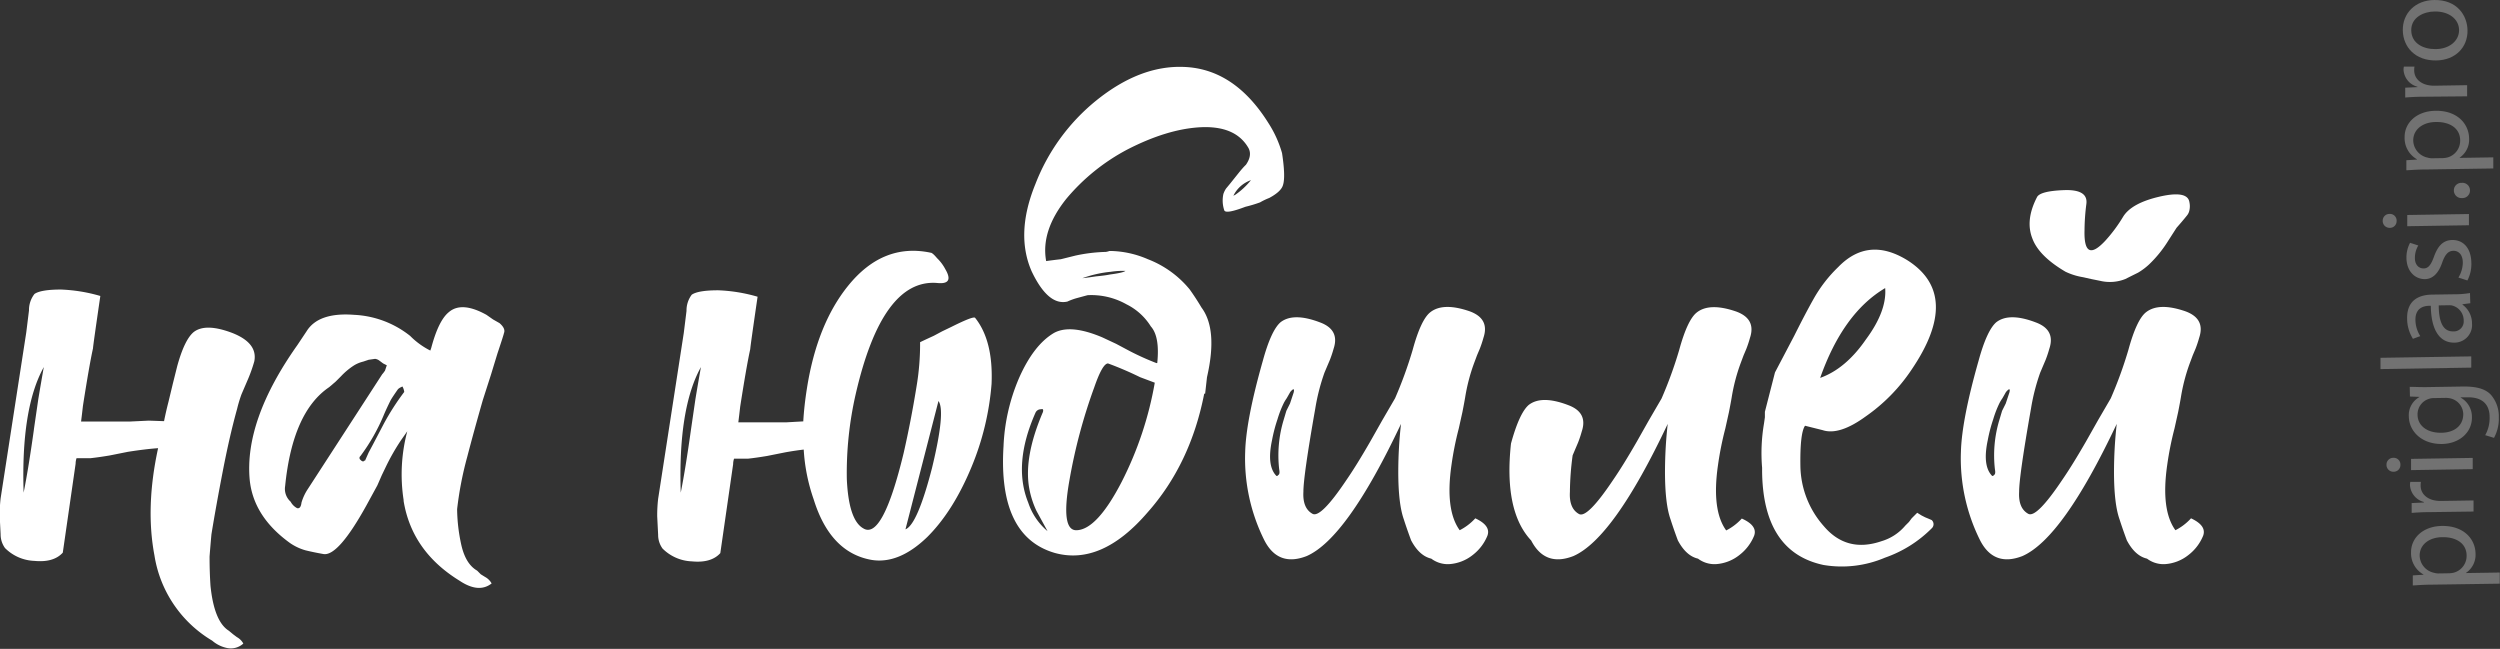
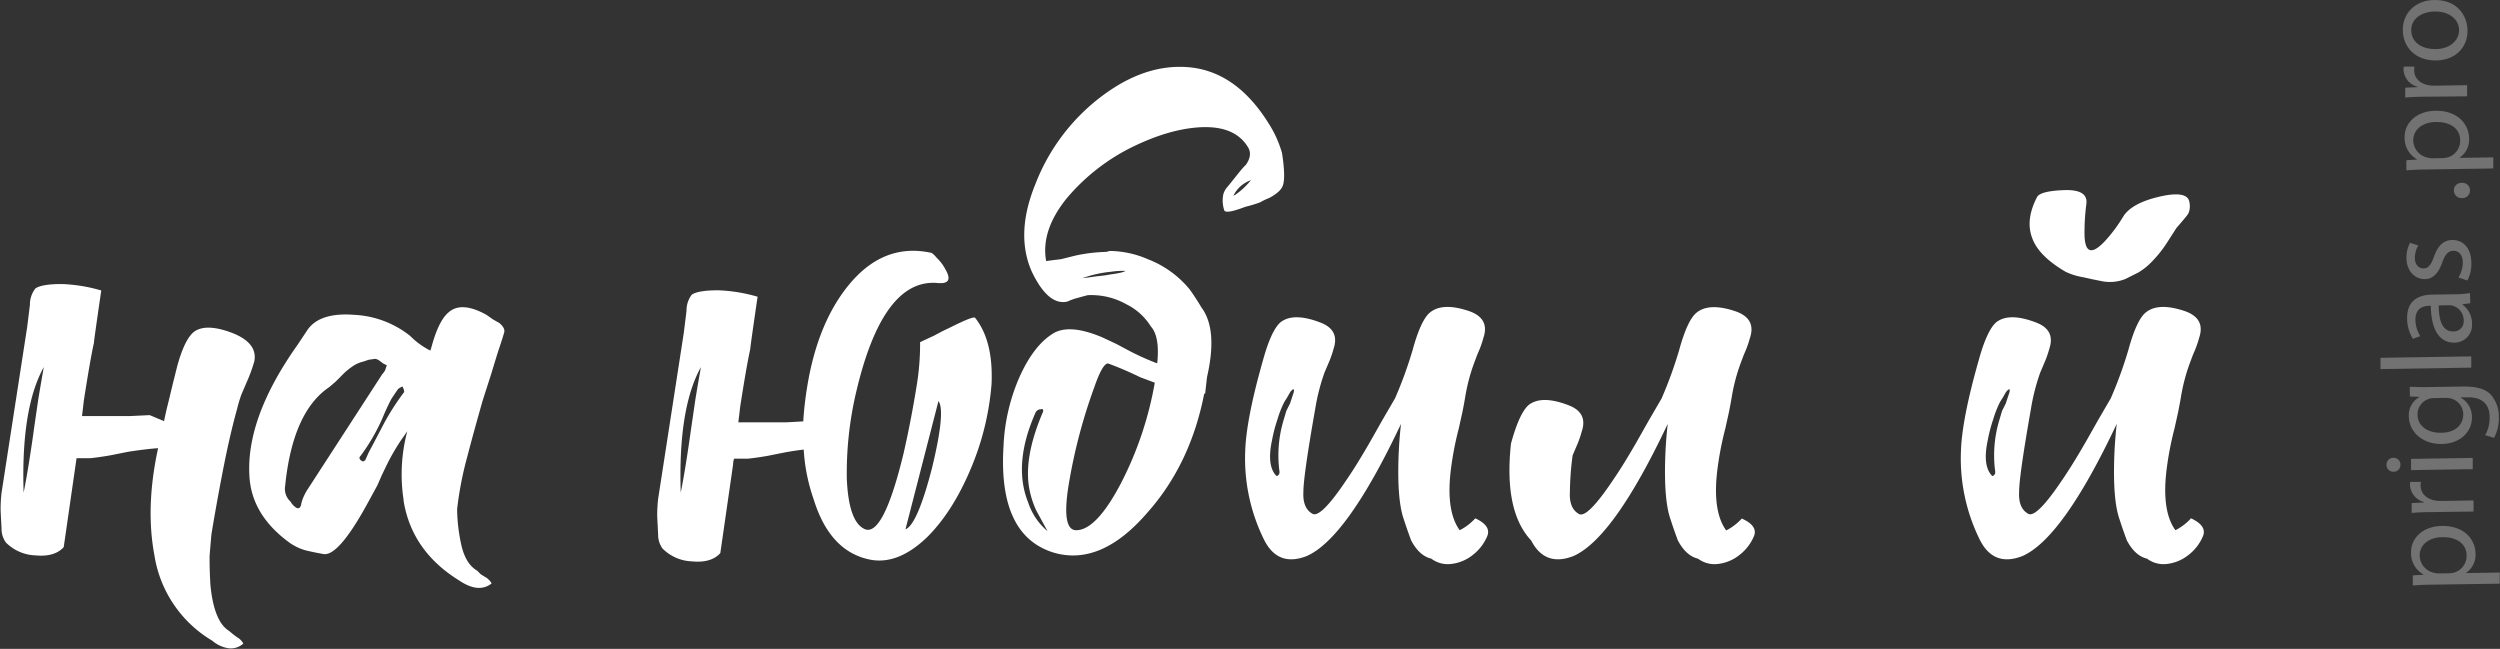
<svg xmlns="http://www.w3.org/2000/svg" id="Слой_1" data-name="Слой 1" viewBox="0 0 567.36 147.26">
  <rect x="0" y="0" width="567.36" height="147.26" fill="#333333" stroke="none" />
  <defs>
    <style>.cls-1{fill:#fff;}.cls-2{opacity:0.44;}.cls-3{fill:#c1c1c1;}</style>
  </defs>
  <title>на юбилей</title>
-   <path class="cls-1" d="M-664.76,735.9q.41-2.08,1-4.37l1-4.16,1-4q1.66-6,3.74-7.7,2.7-2.08,8.74.21,5.82,2.29,5,6.45a34.38,34.38,0,0,1-1.66,4.58l-1.25,2.91a30.63,30.63,0,0,0-1,3.33q-1.67,6-3.22,14t-2.6,14.46q-.21,2.29-.42,5,0,3.53.21,6.66.83,8.11,4.16,10.19l1,.83.83.62a3.67,3.67,0,0,1,1.46,1.46,4.19,4.19,0,0,1-3.74,1,7.48,7.48,0,0,1-3.33-1.66,27.44,27.44,0,0,1-13.1-19.34q-2.08-11,.83-24.34-2.92.21-6.86.83l-4.16.83q-2.5.42-4.37.62h-3.12a3.9,3.9,0,0,0-.21,1.25l-2.91,20.18q-2.08,2.29-6.45,1.87a9.94,9.94,0,0,1-6.66-2.91,5.27,5.27,0,0,1-1-3.12l-.21-4.16a32.94,32.94,0,0,1,.21-4l5.82-37.65.62-5a5.91,5.91,0,0,1,1.25-3.74q1.45-1,6-1a36.63,36.63,0,0,1,8.94,1.46q-1.67,11.44-1.66,11.86-.83,3.74-2.29,13.1-.21,1.87-.42,3.54h11l4.37-.21Zm-29.54,1.87,1-6.86q.62-3.74,1.25-7.28-5.2,9.36-4.58,28.5Q-695.54,746.72-694.29,737.77Z" transform="translate(701.99 -640.32)" />
+   <path class="cls-1" d="M-664.76,735.9q.41-2.08,1-4.37l1-4.16,1-4q1.66-6,3.74-7.7,2.7-2.08,8.74.21,5.82,2.29,5,6.45a34.38,34.38,0,0,1-1.66,4.58l-1.25,2.91a30.63,30.63,0,0,0-1,3.33q-1.67,6-3.22,14t-2.6,14.46q-.21,2.29-.42,5,0,3.53.21,6.66.83,8.11,4.16,10.19l1,.83.83.62a3.67,3.67,0,0,1,1.46,1.46,4.19,4.19,0,0,1-3.74,1,7.48,7.48,0,0,1-3.33-1.66,27.44,27.44,0,0,1-13.1-19.34q-2.08-11,.83-24.34-2.92.21-6.86.83l-4.16.83q-2.5.42-4.37.62h-3.12l-2.91,20.18q-2.08,2.29-6.45,1.87a9.94,9.94,0,0,1-6.66-2.91,5.27,5.27,0,0,1-1-3.12l-.21-4.16a32.94,32.94,0,0,1,.21-4l5.82-37.65.62-5a5.91,5.91,0,0,1,1.25-3.74q1.45-1,6-1a36.63,36.63,0,0,1,8.94,1.46q-1.67,11.44-1.66,11.86-.83,3.74-2.29,13.1-.21,1.87-.42,3.54h11l4.37-.21Zm-29.54,1.87,1-6.86q.62-3.74,1.25-7.28-5.2,9.36-4.58,28.5Q-695.54,746.72-694.29,737.77Z" transform="translate(701.99 -640.32)" />
  <path class="cls-1" d="M-590.09,712.82l1.46.83q1.45,1.25,1,2.29,0,.21-1.46,4.58-.83,2.71-1.46,4.78-1,3.12-1.87,5.82-2.08,7.28-3.54,12.9a78.39,78.39,0,0,0-2.29,11.86,39.42,39.42,0,0,0,1,8.32q1,4.16,3.54,5.62l.83.83,1,.62a3.67,3.67,0,0,1,1.46,1.46q-2.92,2.29-7.28-.62-10.82-6.66-12.69-18.1v-.21a38.08,38.08,0,0,1,.83-15.6l-1.46,2.08a49.6,49.6,0,0,0-3.33,5.82l-1,2.08-1,2.29-2.5,4.58q-6.45,11.65-9.78,11-2.29-.41-4-.83a11.84,11.84,0,0,1-3.54-1.66q-8.32-6-9.15-14.35-1.25-13.52,10.82-30.58l2.08-3.12q2.7-4.37,10.82-3.74a22.06,22.06,0,0,1,12.69,4.78,17.5,17.5,0,0,0,4.58,3.33l.21-.62q1.66-6.24,4-8.11,2.91-2.5,8.53.62Zm-24.54,11.65.42-1.25-.83-.42-.83-.62a2,2,0,0,0-1-.42l-1.46.21-1.25.42a7.06,7.06,0,0,0-2.29,1,15.62,15.62,0,0,0-2.7,2.29l-1.25,1.25-1.46,1.25q-8.32,5.62-10,22.46a3.89,3.89,0,0,0,1.25,3.54,3.49,3.49,0,0,0,1.46,1.46q.83.21,1-1.25a11.36,11.36,0,0,1,1.46-3.12l16.85-26A6.41,6.41,0,0,0-614.64,724.46Zm4,3.54-.42.21a2.43,2.43,0,0,0-.62.42c-.7,1-1.25,1.8-1.66,2.5q-.83,1.67-1.46,3.12a43.58,43.58,0,0,1-5.41,9.57.52.52,0,0,0,0,.83l.21.21.42.21.21-.21h.21l.83-1.87,1-1.87,2.29-4.37a55.73,55.73,0,0,1,4.78-7.49A3.23,3.23,0,0,0-610.68,728Z" transform="translate(701.99 -640.32)" />
  <path class="cls-1" d="M-519.59,742.35q-1.87.21-4.16.62l-4.16.83q-2.5.42-4.37.62h-3.12a3.9,3.9,0,0,0-.21,1.25l-2.91,20.18q-2.08,2.29-6.45,1.87a9.94,9.94,0,0,1-6.66-2.91,5.27,5.27,0,0,1-1-3.12l-.21-4.16a32.94,32.94,0,0,1,.21-4l5.82-37.65.62-5A5.91,5.91,0,0,1-545,707.2q1.45-1,6-1a36.63,36.63,0,0,1,8.94,1.46q-1.67,11.44-1.66,11.86-.83,3.74-2.29,13.1-.21,1.87-.42,3.54h11l3.74-.21q.2-3.53.83-7.49,2.29-14.56,9.36-23.3,7.9-9.77,18.72-7.49.41,0,1.46,1.25a9.78,9.78,0,0,1,1.87,2.5q2.08,3.54-1.87,3.12-12.48-1-18.51,25.38A80.41,80.41,0,0,0-509.81,749q.41,9.36,3.74,11.23,4.37,2.71,9.15-17.06,1.66-7.28,2.91-15a58.21,58.21,0,0,0,.83-10.19q.83-.41,3.12-1.46l1.87-1,2.08-1q5-2.5,5.41-2.08,4.16,5.2,3.74,15a61.74,61.74,0,0,1-4.58,18.93q-4.16,10-10,15.81-6.45,6.24-12.69,5.2-9.36-1.67-13.1-13.73A41.35,41.35,0,0,1-519.59,742.35Zm-25.58-4.58,1-6.86q.62-3.74,1.25-7.28-5.2,9.36-4.58,28.5Q-546.42,746.72-545.17,737.77Zm54.7,8.74q3.12-12.89,1.46-15.18l-7.49,29.12Q-493.8,759.41-490.47,746.51Z" transform="translate(701.99 -640.32)" />
  <path class="cls-1" d="M-429.32,710.11q3.74,5,1.25,15.81l-.42,3.74h-.21q-3.12,16-12.9,27-10.4,12.07-21,9.15-12.89-3.74-11.65-24.13a43.63,43.63,0,0,1,3.54-15.6q3.32-7.49,7.9-10.19,3.74-2.08,11,1l3.12,1.46,3.12,1.66a60.12,60.12,0,0,0,6,2.7h.21q.62-6-1.46-8.32a13.61,13.61,0,0,0-5.51-5,16.24,16.24,0,0,0-8.84-2.08l-2.29.62a13.87,13.87,0,0,0-2.29.83q-4.37,1-8.11-6.86-3.74-8.53.83-19.76a45.45,45.45,0,0,1,13.73-18.93q10-8.11,20-7.7,11.44.42,19.14,12.69a25.5,25.5,0,0,1,3.12,6.86q.83,5.41.21,7.28-.42,1.46-3.12,2.91a14.11,14.11,0,0,0-2.08,1,30.66,30.66,0,0,1-3.33,1q-4.37,1.67-4.78.83a7,7,0,0,1-.21-3.74,5.07,5.07,0,0,1,.62-1.25l.83-1,1-1.25,1-1.25q1-1.25,1.66-1.87,1.45-2.08.62-3.74-2.92-5.2-11-4.78-7.49.42-16.43,5a46,46,0,0,0-13.94,11.23q-5.83,7.28-4.58,14.14,1.45-.21,3.33-.42l3.33-.83a36.5,36.5,0,0,1,6.86-.83,3.38,3.38,0,0,0,.83-.21h.42a22.22,22.22,0,0,1,8.32,1.87A22.88,22.88,0,0,1-432,706Q-430.57,708-429.32,710.11Zm-39.31,44.3a14.29,14.29,0,0,0,4.37,6.45l-1.25-2.29-1.25-2.29a20.41,20.41,0,0,1-1.66-5.2q-1.25-7.07,3.12-17.26c.14-.55,0-.76-.42-.62A1.33,1.33,0,0,0-467,734Q-472.17,745.68-468.63,754.41Zm21.22-4.78a79.43,79.43,0,0,0,7.49-22.46l-3.33-1.25a76.46,76.46,0,0,0-7.28-3.12q-1.25,0-3.12,5.41a122.67,122.67,0,0,0-5.62,21q-2.08,11.65,1.66,11.44Q-453,760.45-447.41,749.63Zm0-47.84a18.37,18.37,0,0,0-2.5.21,26.21,26.21,0,0,0-6.45,1.46l1.66-.21,1.46-.21q2.08-.2,3.12-.42,3.12-.41,3.54-.83Zm29.33-20.59a7,7,0,0,0-4,3.54l.42-.21A16.71,16.71,0,0,0-418.09,681.2Z" transform="translate(701.99 -640.32)" />
  <path class="cls-1" d="M-364.43,761.9a10.5,10.5,0,0,1-3.33,4.37,9.53,9.53,0,0,1-5.41,2.08,6.24,6.24,0,0,1-4-1.25q-2.71-.62-4.58-4.16-1-2.7-1.66-4.78-1.25-3.53-1.25-10.82a98,98,0,0,1,.62-10.82q-12.27,26-21.42,30-6.45,2.5-9.57-3.54a41.53,41.53,0,0,1-4.37-20.18q.21-7.28,4-20.59,1.87-6.86,4-8.74,2.91-2.29,8.94,0,4.57,1.67,3.12,6a25.62,25.62,0,0,1-.83,2.5l-.62,1.46-.62,1.46a46.57,46.57,0,0,0-2.08,8.11q-2.71,15.39-2.7,18.93-.21,3.74,2.08,5,1.87,1,7.7-7.7,2.29-3.32,5.41-8.74l2.7-4.78,2.91-5a94.65,94.65,0,0,0,4-11q1.87-6.86,4-8.53,2.91-2.29,8.94-.21,4.57,1.67,3.12,6a25.58,25.58,0,0,1-.83,2.5l-.62,1.46-.62,1.66a41.59,41.59,0,0,0-2.08,7.9q-.21,1.25-.62,3.33l-.83,3.74a72.66,72.66,0,0,0-1.66,8.32q-1.46,10.19,1.87,14.77a12.46,12.46,0,0,0,3.54-2.7Q-363.59,759.62-364.43,761.9Zm-44.72-32.66-.83,1.46a9.6,9.6,0,0,0-.62,1,23.49,23.49,0,0,0-1.46,3.74,34.61,34.61,0,0,0-1.25,4.78q-1.25,5.83,1,8.11h.21l.21-.21q.41-.21.21-1.25a27.72,27.72,0,0,1,1-11.23l.62-2.08.83-1.66.83-2.5C-408.18,728.49-408.45,728.42-409.15,729.25Z" transform="translate(701.99 -640.32)" />
  <path class="cls-1" d="M-303.9,761.9a10.5,10.5,0,0,1-3.33,4.37,9.53,9.53,0,0,1-5.41,2.08,6.24,6.24,0,0,1-4-1.25q-2.71-.62-4.58-4.16-1-2.7-1.66-4.78-1.25-3.53-1.25-10.82a98,98,0,0,1,.62-10.82q-12.28,26-21.42,30-6.45,2.5-9.57-3.54-6.24-6.65-4.58-22,1.87-6.86,4-8.74,2.91-2.29,8.94,0,4.57,1.67,3.12,6a25.62,25.62,0,0,1-.83,2.5l-.62,1.46-.62,1.46a65.51,65.51,0,0,0-.62,8.32q-.21,3.74,2.08,5,1.87,1,7.7-7.7,2.29-3.32,5.41-8.74l2.7-4.78,2.91-5a94.65,94.65,0,0,0,4-11q1.87-6.86,4-8.53,2.91-2.29,8.94-.21,4.57,1.67,3.12,6a25.58,25.58,0,0,1-.83,2.5l-.62,1.46-.62,1.66a41.6,41.6,0,0,0-2.08,7.9q-.21,1.25-.62,3.33l-.83,3.74a72.65,72.65,0,0,0-1.66,8.32q-1.46,10.19,1.87,14.77a12.45,12.45,0,0,0,3.54-2.7Q-303.07,759.62-303.9,761.9Z" transform="translate(701.99 -640.32)" />
-   <path class="cls-1" d="M-293.4,746.09a21,21,0,0,0,5.3,13.62q5.2,6.14,13.1,3.43a11.22,11.22,0,0,0,5.41-3.54l.83-.83.62-.83,1.25-1.25,1,.62.83.42c.69.28,1.18.49,1.46.62a1.26,1.26,0,0,1,0,1.87,27.81,27.81,0,0,1-10.61,6.66,25,25,0,0,1-13.94,1.66q-13.73-2.92-13.94-21.22v-.83a39.83,39.83,0,0,1,.42-10l.21-1.46v-1.25l2.29-8.94,4.37-8.32q2.5-5,4.37-8.32a31.24,31.24,0,0,1,5.62-7.28q6.86-7.07,15.81-1.46,12.27,7.91.83,24.75a39.87,39.87,0,0,1-10.4,10.61q-6,4.37-9.78,3.12l-4-1Q-293.51,738.61-293.4,746.09Zm4.47-20q5.82-2.08,10.4-8.74,4.78-6.45,4.37-11.65Q-283.73,711.36-288.93,726.13Z" transform="translate(701.99 -640.32)" />
  <path class="cls-1" d="M-202,761.9a10.5,10.5,0,0,1-3.33,4.37,9.53,9.53,0,0,1-5.41,2.08,6.24,6.24,0,0,1-4-1.25q-2.71-.62-4.58-4.16-1-2.7-1.66-4.78-1.25-3.53-1.25-10.82a98,98,0,0,1,.62-10.82q-12.27,26-21.42,30-6.45,2.5-9.57-3.54a41.53,41.53,0,0,1-4.37-20.18q.21-7.28,4-20.59,1.87-6.86,4-8.74,2.91-2.29,8.94,0,4.57,1.67,3.12,6a25.62,25.62,0,0,1-.83,2.5l-.62,1.46-.62,1.46a46.57,46.57,0,0,0-2.08,8.11q-2.71,15.39-2.7,18.93-.21,3.74,2.08,5,1.87,1,7.7-7.7,2.29-3.32,5.41-8.74l2.7-4.78,2.91-5a94.65,94.65,0,0,0,4-11q1.87-6.86,4-8.53,2.91-2.29,8.94-.21,4.57,1.67,3.12,6a25.58,25.58,0,0,1-.83,2.5l-.62,1.46-.62,1.66a41.59,41.59,0,0,0-2.08,7.9q-.21,1.25-.62,3.33l-.83,3.74a72.66,72.66,0,0,0-1.66,8.32q-1.46,10.19,1.87,14.77a12.46,12.46,0,0,0,3.54-2.7Q-201.16,759.62-202,761.9Zm-44.72-32.66-.83,1.46a9.6,9.6,0,0,0-.62,1,23.49,23.49,0,0,0-1.46,3.74,34.61,34.61,0,0,0-1.25,4.78q-1.25,5.83,1,8.11h.21l.21-.21q.41-.21.21-1.25a27.72,27.72,0,0,1,1-11.23l.62-2.08.83-1.66.83-2.5C-245.74,728.49-246,728.42-246.71,729.25Zm34.84-44.3q6.34-1.45,6.76,1.25a4.31,4.31,0,0,1,0,1.87,2.65,2.65,0,0,1-.62,1.25q-1,1.25-2.29,2.7l-1.87,2.91a27.25,27.25,0,0,1-4.37,5.41,14.4,14.4,0,0,1-2.5,1.87l-1.25.62-1.66.83a9.48,9.48,0,0,1-5.62.42l-2.08-.42-1.87-.42a14.61,14.61,0,0,1-4-1.25q-6-3.53-7.49-7.49-1.67-4.16,1-9.36.62-1.45,6.14-1.66t5.1,3.12a48.69,48.69,0,0,0-.42,6q-.21,7.7,4.78,2.29a34.15,34.15,0,0,0,4-5.41Q-218.21,686.4-211.87,684.94Z" transform="translate(701.99 -640.32)" />
  <g class="cls-2">
    <path class="cls-3" d="M-149.84,773c-1.8,0-3.25.11-4.58.19l0-2.29,2.41-.15v-.06a5.52,5.52,0,0,1-2.81-4.95c-.05-3.39,2.78-6,7-6.06,5-.08,7.59,3,7.64,6.27a4.93,4.93,0,0,1-2.14,4.36v.06l7.63-.12,0,2.53Zm3.7-2.58a5.79,5.79,0,0,0,1-.13,3.94,3.94,0,0,0,2.93-3.88c0-2.7-2.27-4.23-5.49-4.18-2.82,0-5.2,1.56-5.16,4.26a4.08,4.08,0,0,0,3.22,3.81,4.15,4.15,0,0,0,1,.16Z" transform="translate(701.99 -640.32)" />
    <path class="cls-3" d="M-150.3,756.54c-1.65,0-3.08.08-4.38.18l0-2.23,2.76-.13v-.12a4.21,4.21,0,0,1-3.14-3.84,2.74,2.74,0,0,1,.08-.73l2.41,0a3.83,3.83,0,0,0-.07.87c0,1.8,1.41,3.06,3.33,3.37a7.09,7.09,0,0,0,1.19.1l7.49-.12,0,2.52Z" transform="translate(701.99 -640.32)" />
    <path class="cls-3" d="M-158.82,744.22a1.51,1.51,0,0,1,1.59,1.6,1.52,1.52,0,0,1-1.54,1.56,1.55,1.55,0,0,1-1.62-1.57A1.52,1.52,0,0,1-158.82,744.22Zm18,2.57-14,.22,0-2.55,14-.22Z" transform="translate(701.99 -640.32)" />
    <path class="cls-3" d="M-155.12,728.11c1,0,2.15.08,3.86.06l8.15-.13c3.22-.05,5.21.56,6.44,1.9A7.45,7.45,0,0,1-134.9,735a9.08,9.08,0,0,1-1.09,4.69l-2-.61a7.93,7.93,0,0,0,1-4.14c0-2.61-1.43-4.51-5-4.45l-1.57,0v.06A5,5,0,0,1-141,735c.05,3.48-2.87,6-6.76,6.08-4.76.07-7.51-3-7.56-6.21a4.67,4.67,0,0,1,2.37-4.42v-.06l-2.12-.08Zm5.58,2.55a3.64,3.64,0,0,0-1.16.16,3.68,3.68,0,0,0-2.64,3.61c0,2.44,2.13,4.15,5.37,4.1,2.76,0,5-1.47,5-4.23a3.73,3.73,0,0,0-2.67-3.5,4.47,4.47,0,0,0-1.37-.18Z" transform="translate(701.99 -640.32)" />
    <path class="cls-3" d="M-161.75,724.08l0-2.56,20.6-.32,0,2.55Z" transform="translate(701.99 -640.32)" />
    <path class="cls-3" d="M-141.37,709.14l-1.77.23v.09a5.24,5.24,0,0,1,2.16,4.26,4,4,0,0,1-4,4.36c-3.39.05-5.3-2.94-5.35-8.36h-.29c-1.16,0-3.25.37-3.2,3.24a7,7,0,0,0,1.1,3.64l-1.67.61a8.73,8.73,0,0,1-1.32-4.6c-.07-4.29,2.85-5.39,5.66-5.43l5.25-.08a19.72,19.72,0,0,0,3.36-.28Zm-7.16.49c0,2.79.53,5.94,3.26,5.9a2.26,2.26,0,0,0,2.4-2.45,3.5,3.5,0,0,0-2.4-3.36,2.65,2.65,0,0,0-.81-.13Z" transform="translate(701.99 -640.32)" />
    <path class="cls-3" d="M-144.07,703.31a6.7,6.7,0,0,0,1-3.38c0-1.86-1-2.71-2.13-2.69s-1.87.75-2.54,2.65c-.86,2.54-2.23,3.75-3.92,3.78-2.26,0-4.15-1.76-4.2-4.78a7,7,0,0,1,.82-3.47l1.87.61a5.47,5.47,0,0,0-.77,2.89c0,1.51.91,2.34,2,2.32s1.67-.87,2.34-2.71c.89-2.45,2.09-3.72,4.18-3.75,2.47,0,4.24,1.85,4.29,5.19a8,8,0,0,1-.9,4Z" transform="translate(701.99 -640.32)" />
-     <path class="cls-3" d="M-159.68,688.87a1.51,1.51,0,0,1,1.59,1.6,1.52,1.52,0,0,1-1.54,1.56,1.56,1.56,0,0,1-1.62-1.57A1.52,1.52,0,0,1-159.68,688.87Zm18,2.57-14,.22,0-2.55,14-.22Z" transform="translate(701.99 -640.32)" />
    <path class="cls-3" d="M-143.25,685.27a1.72,1.72,0,0,1-1.85-1.71,1.69,1.69,0,0,1,1.8-1.74,1.7,1.7,0,0,1,1.86,1.71A1.71,1.71,0,0,1-143.25,685.27Z" transform="translate(701.99 -640.32)" />
    <path class="cls-3" d="M-151.3,678.78c-1.8,0-3.25.11-4.58.19l0-2.29,2.41-.15v-.06a5.52,5.52,0,0,1-2.81-4.95c-.05-3.39,2.78-6,7-6.06,5-.08,7.59,3,7.64,6.27a4.93,4.93,0,0,1-2.14,4.36v.06l7.63-.12,0,2.52Zm3.7-2.58a5.76,5.76,0,0,0,1-.13,3.94,3.94,0,0,0,2.93-3.88c0-2.7-2.27-4.23-5.49-4.18-2.81,0-5.2,1.56-5.16,4.26a4.08,4.08,0,0,0,3.22,3.81,4.11,4.11,0,0,0,1,.16Z" transform="translate(701.99 -640.32)" />
    <path class="cls-3" d="M-151.76,662.27c-1.65,0-3.08.08-4.38.18l0-2.23,2.76-.13V660a4.21,4.21,0,0,1-3.14-3.84,2.78,2.78,0,0,1,.08-.73l2.41,0a3.86,3.86,0,0,0-.07.87c0,1.8,1.41,3.06,3.33,3.37a7.1,7.1,0,0,0,1.19.1l7.49-.12,0,2.53Z" transform="translate(701.99 -640.32)" />
    <path class="cls-3" d="M-149.57,640.32c5.2-.08,7.51,3.48,7.57,6.88.06,3.8-2.68,6.78-7.12,6.84-4.7.07-7.51-3-7.57-6.85S-153.87,640.38-149.57,640.32Zm.32,11.14c3.08,0,5.37-1.85,5.33-4.35s-2.36-4.23-5.52-4.18c-2.38,0-5.38,1.27-5.33,4.29S-151.93,651.5-149.26,651.46Z" transform="translate(701.99 -640.32)" />
  </g>
</svg>